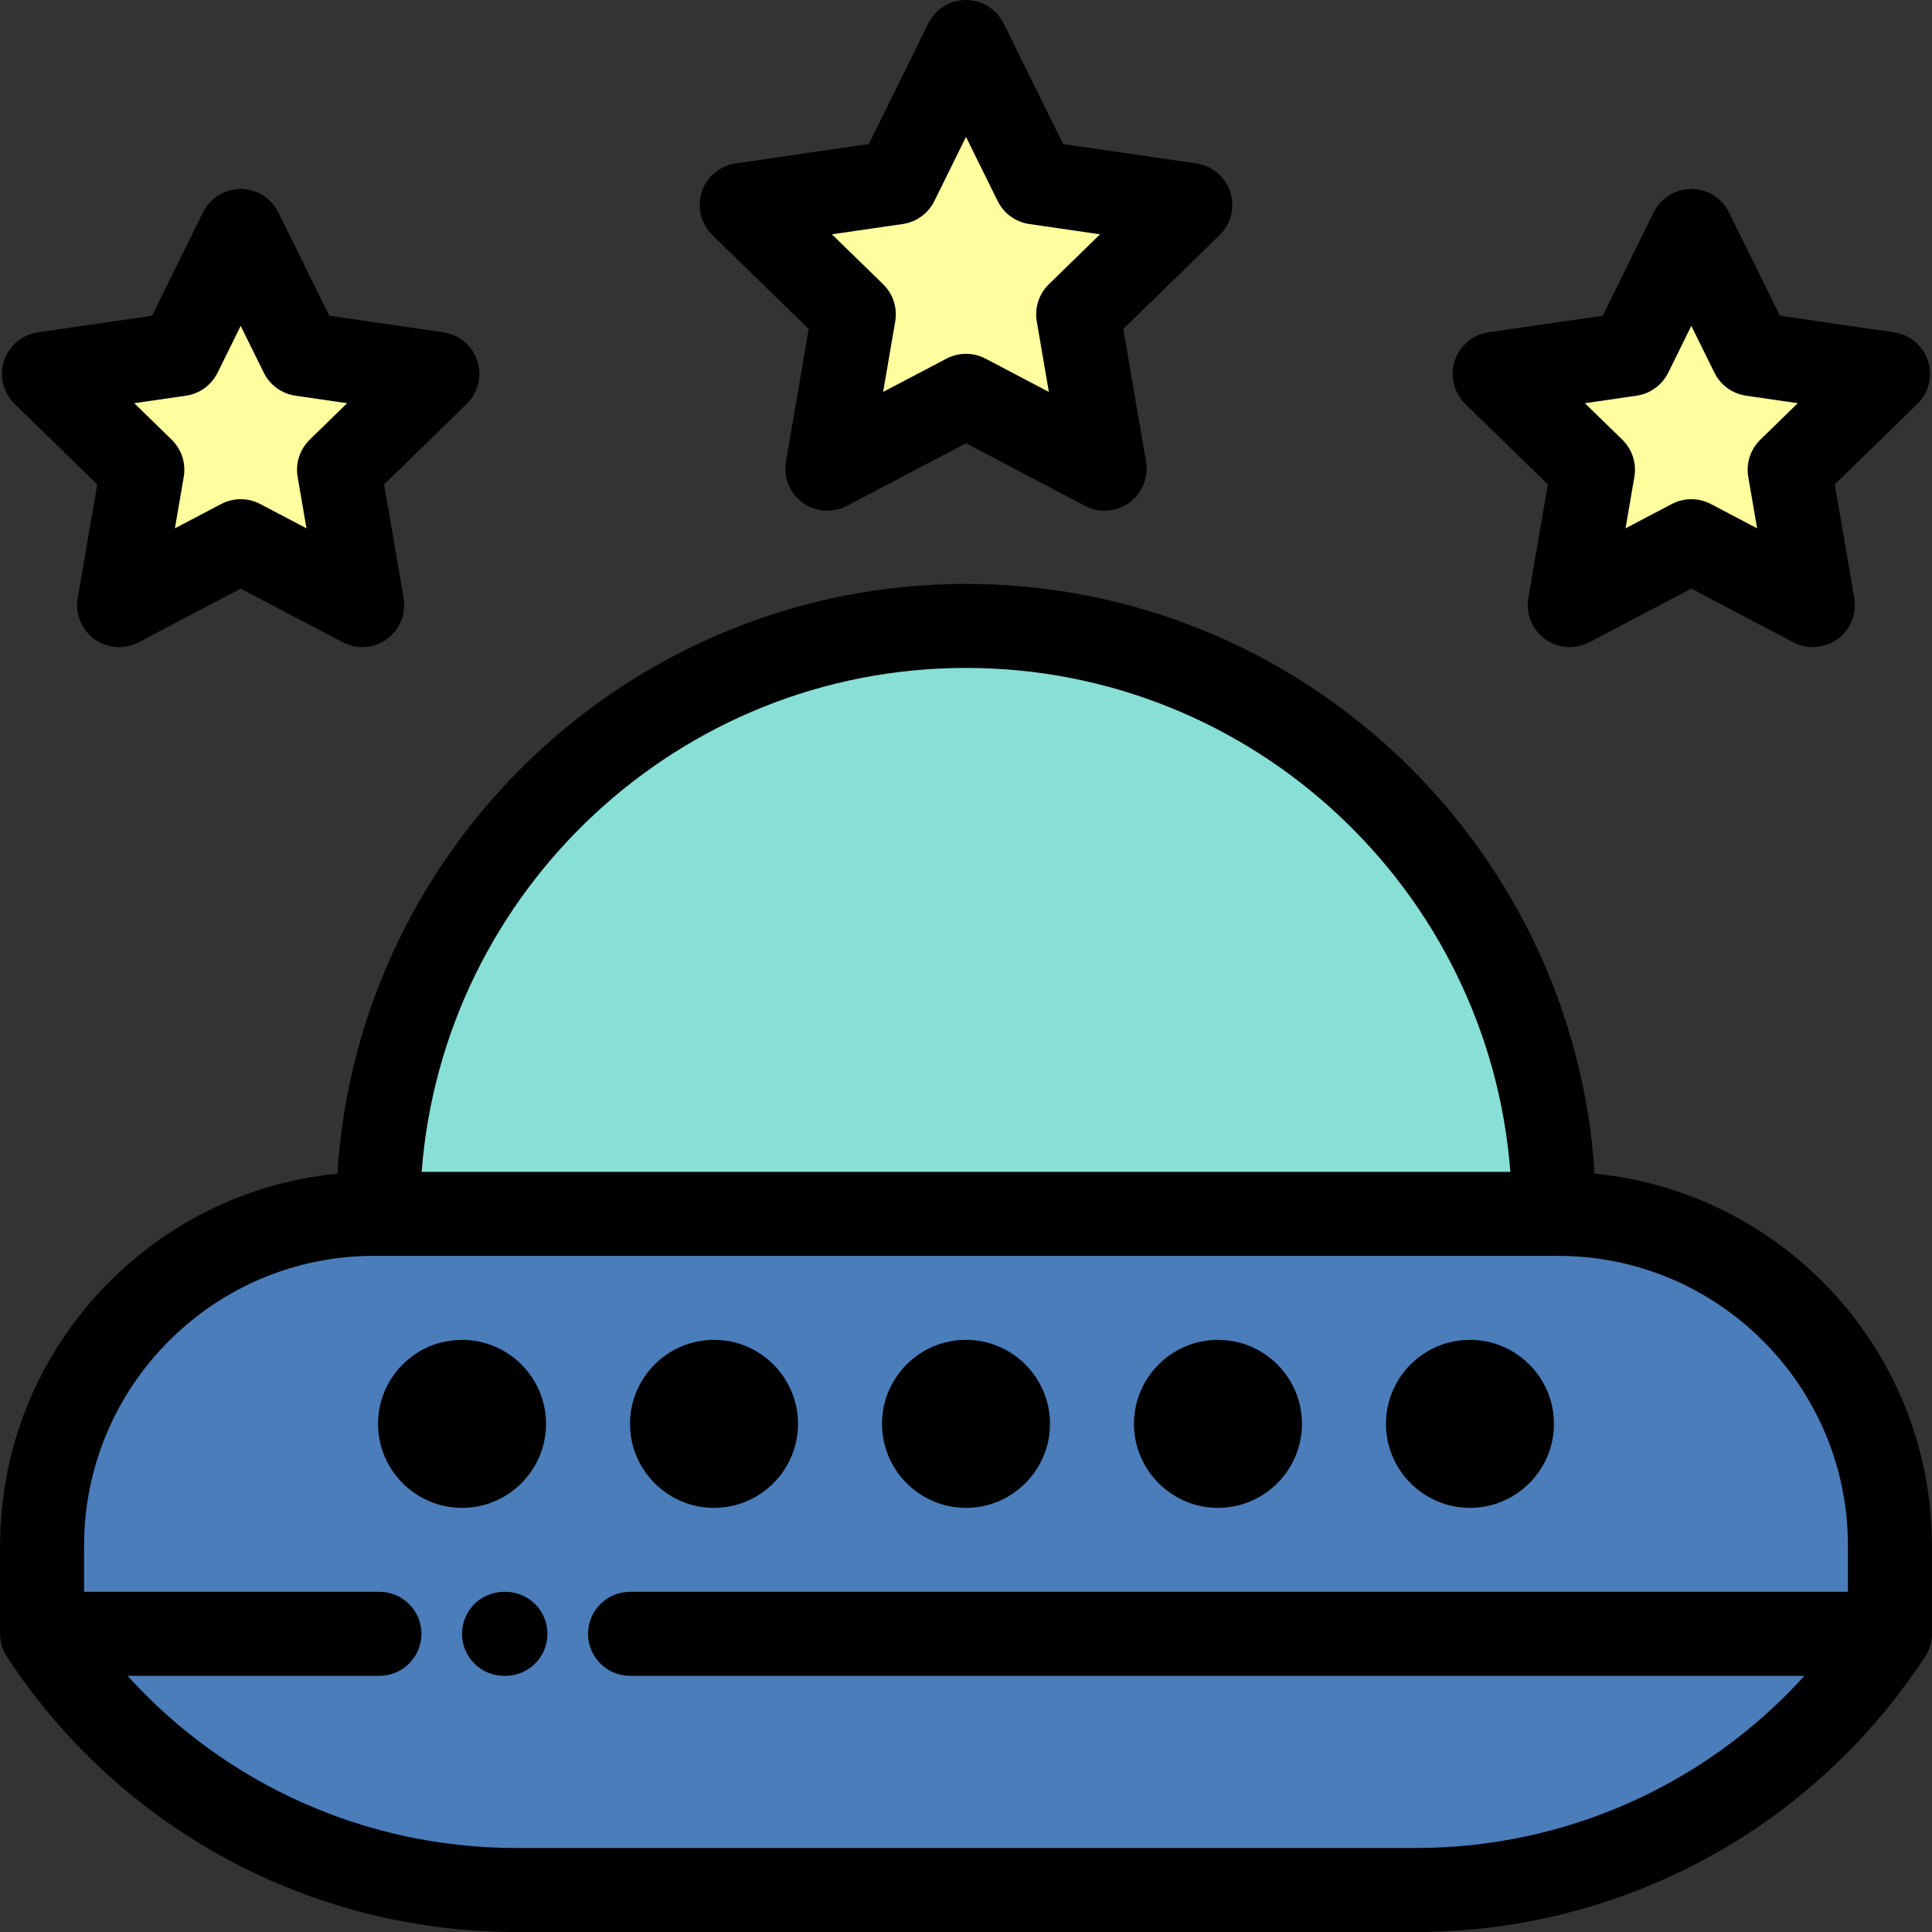
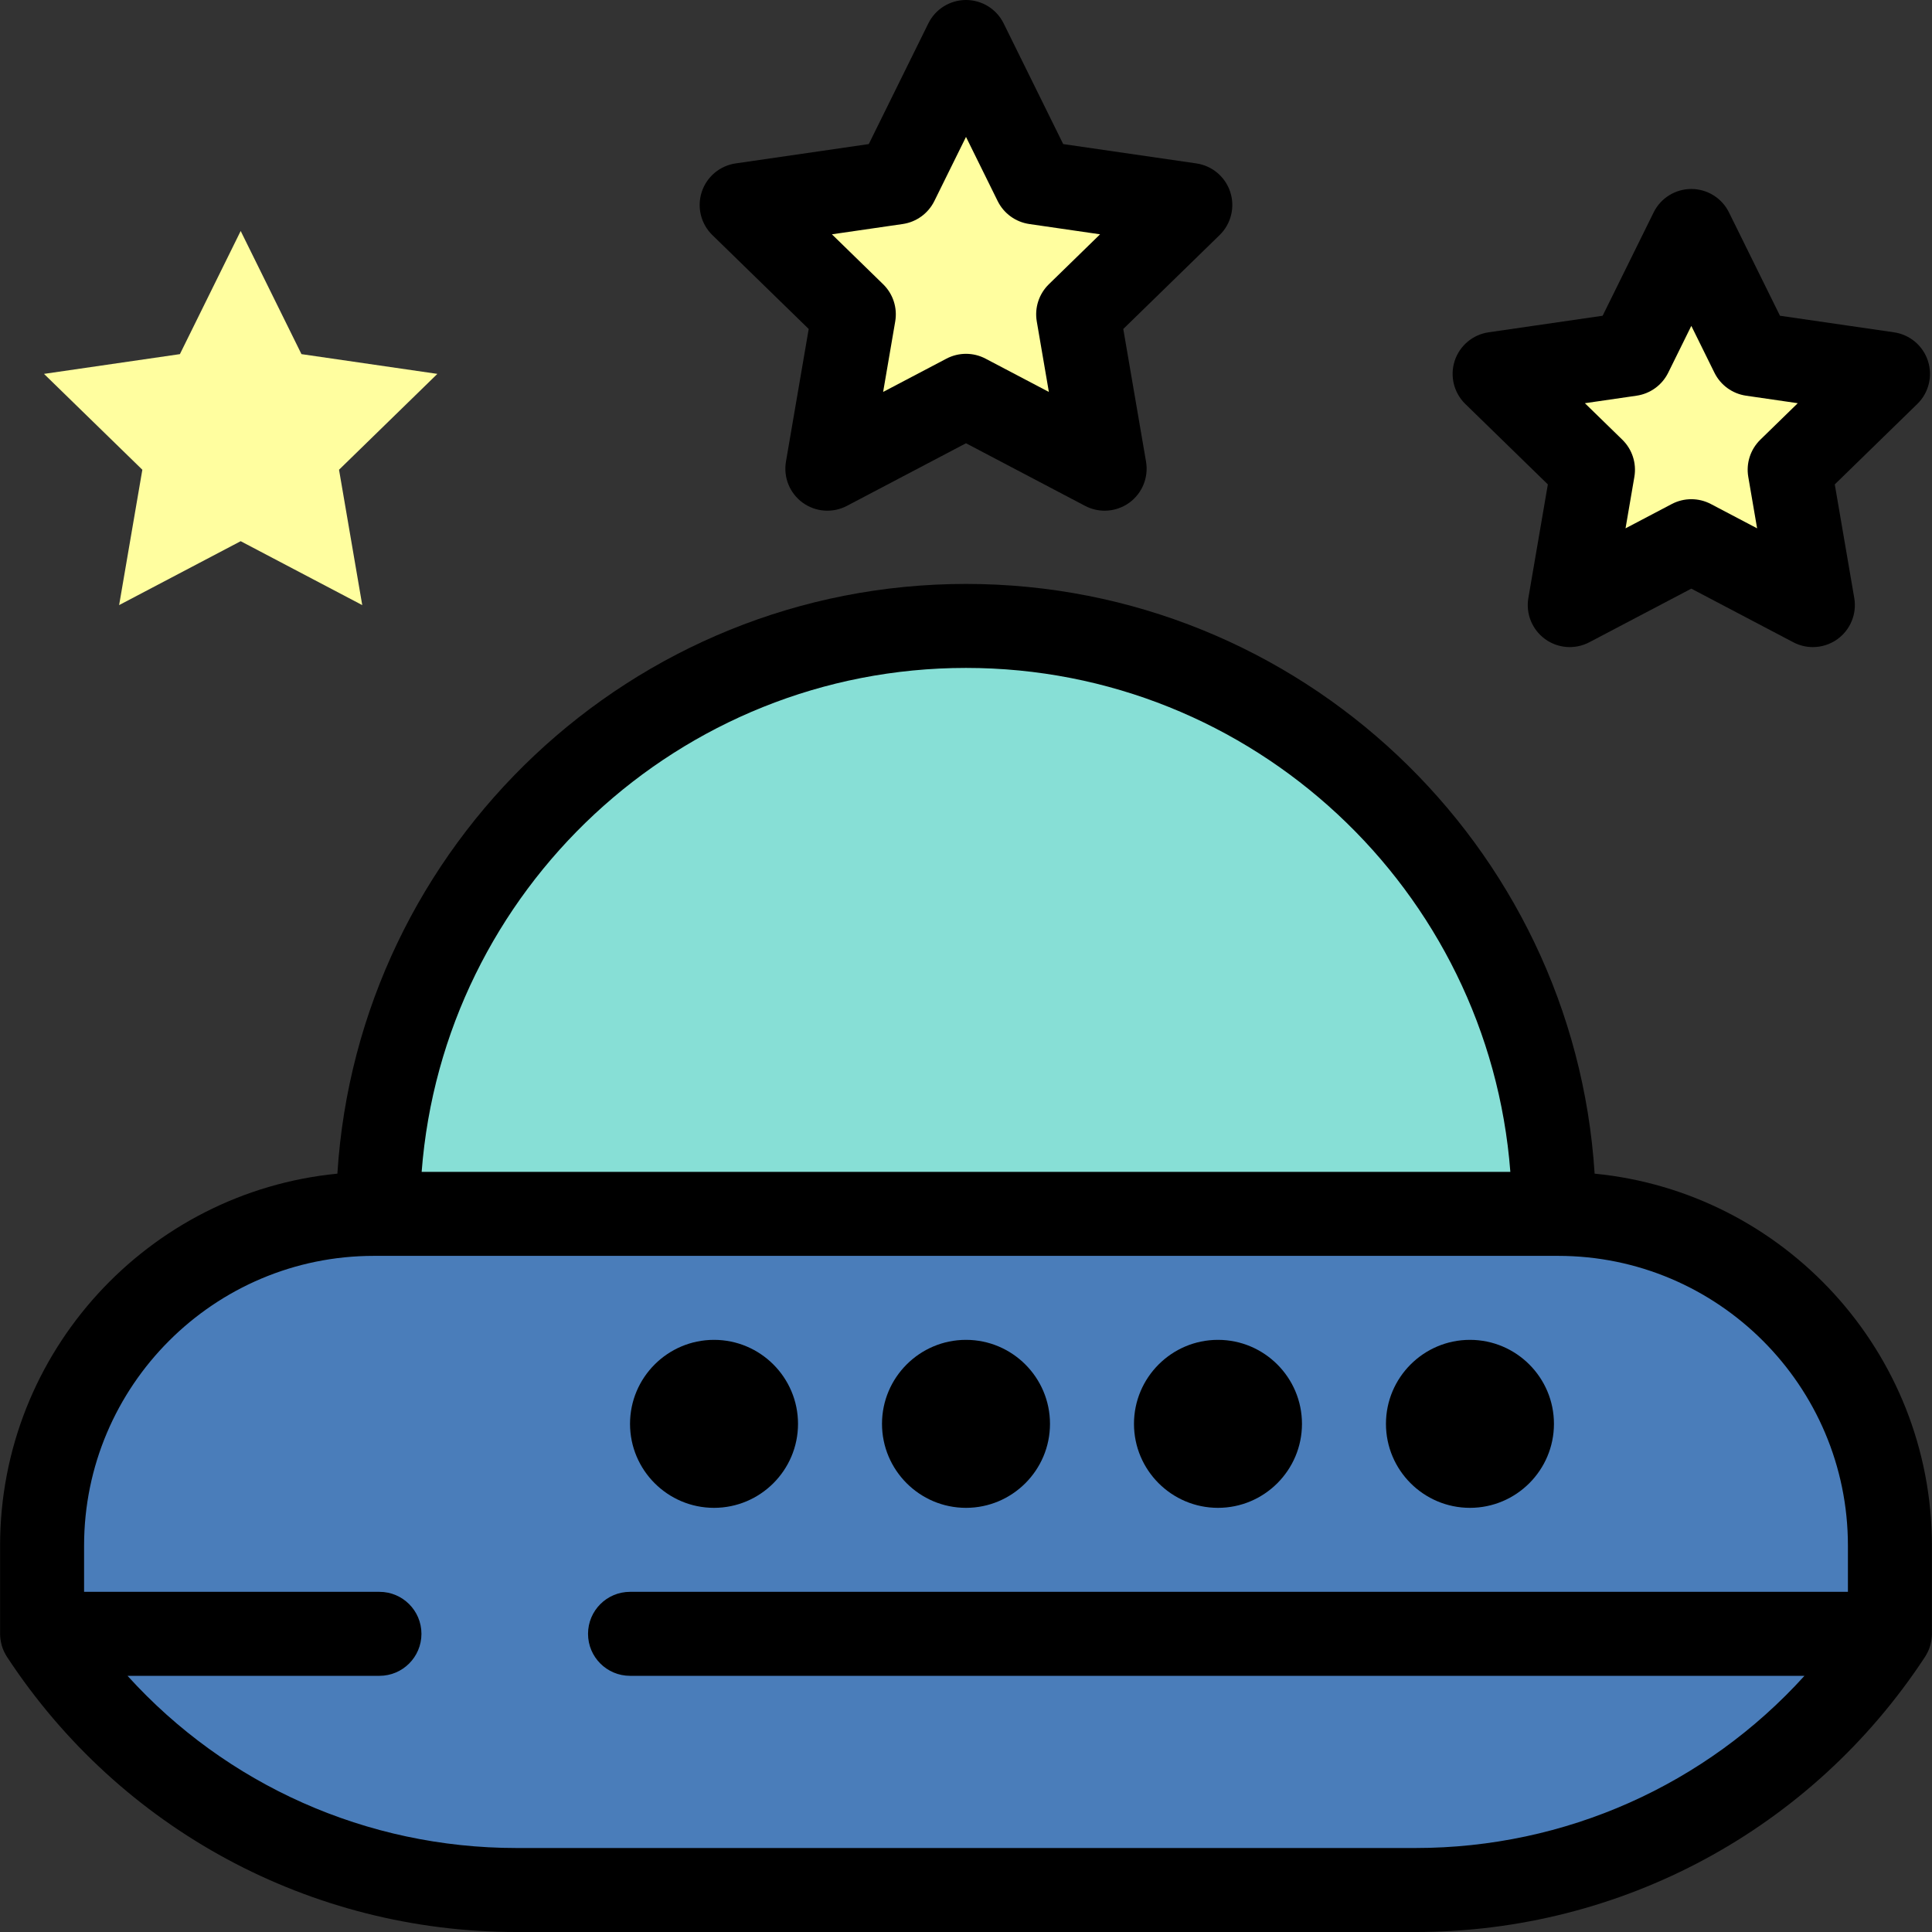
<svg xmlns="http://www.w3.org/2000/svg" height="800px" width="800px" version="1.1" id="Layer_1" viewBox="0 0 511.999 511.999" xml:space="preserve">
  <rect x="0" y="0" width="511.999" height="511.999" fill="#333333" stroke="none" />
  <path style="fill:#4A7DBA;" d="M412.924,321.687H99.075c-48.558,0-87.922,39.365-87.922,87.922v23.372l0,0  c27.782,42.367,75.038,67.889,125.701,67.889h238.292c50.663,0,97.919-25.522,125.701-67.889l0,0v-23.372  C500.847,361.052,461.482,321.687,412.924,321.687z" />
  <path style="fill:#87DFD6;" d="M255.999,165.875c-86.053,0-155.812,69.759-155.812,155.812h311.624  C411.811,235.634,342.052,165.875,255.999,165.875z" />
  <g>
    <polygon style="fill:#FFFE9F;" points="63.783,61.212 79.891,93.849 115.908,99.082 89.846,124.486 95.999,160.357 63.783,143.421    31.569,160.357 37.722,124.486 11.66,99.082 47.677,93.849  " />
    <polygon style="fill:#FFFE9F;" points="448.215,61.212 432.108,93.849 396.091,99.082 422.153,124.486 416,160.357    448.215,143.421 480.43,160.357 474.277,124.486 500.339,99.082 464.322,93.849  " />
    <polygon style="fill:#FFFE9F;" points="255.999,11.129 274.371,48.353 315.449,54.323 285.725,83.297 292.742,124.21    255.999,104.894 219.257,124.21 226.274,83.297 196.549,54.323 237.628,48.353  " />
  </g>
-   <path d="M144.705,377.334c0-12.274-9.985-22.259-22.259-22.259s-22.259,9.985-22.259,22.259c0,12.274,9.985,22.259,22.259,22.259  S144.705,389.608,144.705,377.334z" />
  <path d="M189.223,399.593c12.274,0,22.259-9.985,22.259-22.259c0-12.274-9.985-22.259-22.259-22.259s-22.259,9.985-22.259,22.259  C166.964,389.608,176.949,399.593,189.223,399.593z" />
  <path d="M389.552,399.593c12.274,0,22.259-9.985,22.259-22.259c0-12.274-9.985-22.259-22.259-22.259  c-12.274,0-22.259,9.985-22.259,22.259C367.294,389.608,377.279,399.593,389.552,399.593z" />
  <path d="M322.776,399.593c12.274,0,22.259-9.985,22.259-22.259c0-12.274-9.985-22.259-22.259-22.259  c-12.274,0-22.259,9.985-22.259,22.259C300.517,389.608,310.502,399.593,322.776,399.593z" />
  <path d="M255.999,399.593c12.274,0,22.259-9.985,22.259-22.259c0-12.274-9.985-22.259-22.259-22.259  c-12.274,0-22.259,9.985-22.259,22.259C233.741,389.608,243.726,399.593,255.999,399.593z" />
  <path d="M510.979,437.568c0.203-0.445,0.381-0.904,0.523-1.378c0.01-0.033,0.017-0.069,0.027-0.102  c0.124-0.426,0.217-0.865,0.29-1.311c0.019-0.112,0.037-0.224,0.051-0.337c0.062-0.477,0.106-0.962,0.106-1.457V409.61  c0-51.357-39.287-93.704-89.385-98.579c-5.516-87.104-78.121-156.285-166.592-156.285S94.923,223.927,89.408,311.032  C39.31,315.906,0.023,358.255,0.023,409.61v23.372c0,0.495,0.043,0.979,0.106,1.457c0.014,0.114,0.033,0.225,0.051,0.337  c0.072,0.446,0.167,0.885,0.29,1.311c0.01,0.035,0.017,0.069,0.027,0.102c0.142,0.474,0.321,0.933,0.523,1.378  c0.038,0.082,0.079,0.162,0.118,0.245c0.195,0.402,0.408,0.791,0.648,1.164c0.022,0.035,0.037,0.072,0.059,0.107  c0.017,0.026,0.036,0.051,0.052,0.077c0.019,0.029,0.039,0.057,0.058,0.086c29.953,45.558,80.366,72.753,134.897,72.753h238.291  c54.533,0,104.945-27.195,134.897-72.753c0.019-0.029,0.039-0.057,0.058-0.086c0.017-0.026,0.036-0.051,0.052-0.077  c0.022-0.035,0.038-0.072,0.059-0.107c0.239-0.373,0.454-0.763,0.648-1.164C510.9,437.73,510.942,437.65,510.979,437.568z   M255.999,177.005c76.033,0,138.557,58.956,144.258,133.553H111.741C117.443,235.96,179.967,177.005,255.999,177.005z   M375.145,489.741H136.853c-39.723,0-76.903-16.749-103.058-45.631h66.763c6.146,0,11.129-4.984,11.129-11.129  c0-6.146-4.984-11.129-11.129-11.129H22.282v-12.242c0-42.344,34.449-76.793,76.793-76.793h1.113h311.624h1.113  c42.344,0,76.793,34.449,76.793,76.793v12.242H166.964c-6.146,0-11.129,4.984-11.129,11.129c0,6.146,4.984,11.129,11.129,11.129  h311.24C452.049,472.993,414.869,489.741,375.145,489.741z" />
-   <path d="M25.763,128.372L20.6,158.476c-0.716,4.176,1.001,8.395,4.428,10.885c1.939,1.41,4.236,2.126,6.543,2.126  c1.772,0,3.549-0.423,5.177-1.278l27.034-14.213l27.036,14.213c3.748,1.969,8.291,1.643,11.72-0.848  c3.427-2.49,5.143-6.709,4.428-10.885l-5.163-30.104l21.872-21.32c3.034-2.957,4.125-7.38,2.816-11.409  c-1.31-4.029-4.792-6.966-8.984-7.576l-30.228-4.392l-13.518-27.39c-1.875-3.8-5.743-6.205-9.98-6.205s-8.106,2.405-9.981,6.204  l-13.517,27.39l-30.227,4.392c-4.192,0.61-7.675,3.547-8.984,7.576s-0.217,8.452,2.816,11.409L25.763,128.372z M49.278,104.862  c3.625-0.528,6.758-2.805,8.379-6.089l6.126-12.414l6.127,12.414c1.622,3.284,4.754,5.561,8.379,6.089l13.703,1.991l-9.914,9.664  c-2.622,2.558-3.82,6.24-3.201,9.852l2.341,13.645l-12.255-6.443c-1.62-0.853-3.4-1.278-5.179-1.278  c-1.778,0-3.558,0.426-5.179,1.278l-12.253,6.443l2.341-13.645c0.619-3.61-0.579-7.294-3.201-9.852l-9.914-9.664L49.278,104.862z" />
  <path d="M410.194,128.372l-5.163,30.104c-0.716,4.176,1.001,8.395,4.428,10.885c3.427,2.491,7.972,2.817,11.72,0.848l27.036-14.213  l27.034,14.213c1.628,0.856,3.407,1.278,5.177,1.278c2.307,0,4.604-0.718,6.543-2.126c3.427-2.49,5.143-6.709,4.428-10.885  l-5.163-30.104l21.872-21.32c3.034-2.957,4.125-7.38,2.816-11.409c-1.31-4.029-4.792-6.966-8.984-7.576l-30.228-4.392  l-13.517-27.389c-1.875-3.798-5.744-6.204-9.981-6.204c-4.236,0-8.106,2.405-9.981,6.204l-13.518,27.389l-30.228,4.392  c-4.192,0.61-7.675,3.547-8.984,7.576c-1.309,4.029-0.217,8.452,2.816,11.409L410.194,128.372z M433.71,104.862  c3.625-0.528,6.758-2.805,8.379-6.089l6.127-12.414l6.126,12.414c1.622,3.284,4.754,5.561,8.379,6.089l13.703,1.991l-9.914,9.664  c-2.622,2.558-3.82,6.24-3.201,9.852l2.341,13.645l-12.254-6.443c-3.243-1.704-7.117-1.704-10.358,0l-12.255,6.443l2.341-13.645  c0.619-3.61-0.579-7.294-3.201-9.852l-9.914-9.664L433.71,104.862z" />
  <path d="M214.315,87.183l-6.028,35.146c-0.717,4.176,1.001,8.395,4.428,10.885c3.428,2.49,7.972,2.817,11.72,0.848l31.563-16.594  l31.563,16.594c1.628,0.857,3.407,1.278,5.177,1.278c2.307,0,4.604-0.718,6.543-2.126c3.427-2.49,5.144-6.709,4.428-10.885  l-6.028-35.146l25.534-24.891c3.034-2.957,4.125-7.381,2.816-11.409c-1.31-4.029-4.792-6.966-8.985-7.576l-35.288-5.126  L265.979,6.205c-1.874-3.8-5.743-6.205-9.98-6.205c-4.237,0-8.106,2.405-9.981,6.204l-15.782,31.977l-35.288,5.126  c-4.194,0.61-7.675,3.547-8.985,7.576c-1.309,4.028-0.217,8.452,2.816,11.409L214.315,87.183z M239.229,59.368  c3.626-0.528,6.759-2.805,8.38-6.089l8.39-17.001l8.39,17.001c1.622,3.284,4.754,5.561,8.38,6.089l18.762,2.726l-13.576,13.235  c-2.622,2.558-3.82,6.24-3.201,9.852l3.205,18.686l-16.782-8.823c-1.62-0.853-3.4-1.278-5.179-1.278  c-1.778,0-3.558,0.426-5.178,1.278l-16.782,8.823l3.205-18.686c0.619-3.61-0.579-7.294-3.201-9.852l-13.577-13.235L239.229,59.368z" />
-   <path d="M133.946,421.852h-0.371c-6.146,0-11.129,4.984-11.129,11.129c0,6.146,4.984,11.129,11.129,11.129h0.371  c6.146,0,11.129-4.984,11.129-11.129C145.076,426.835,140.092,421.852,133.946,421.852z" />
</svg>